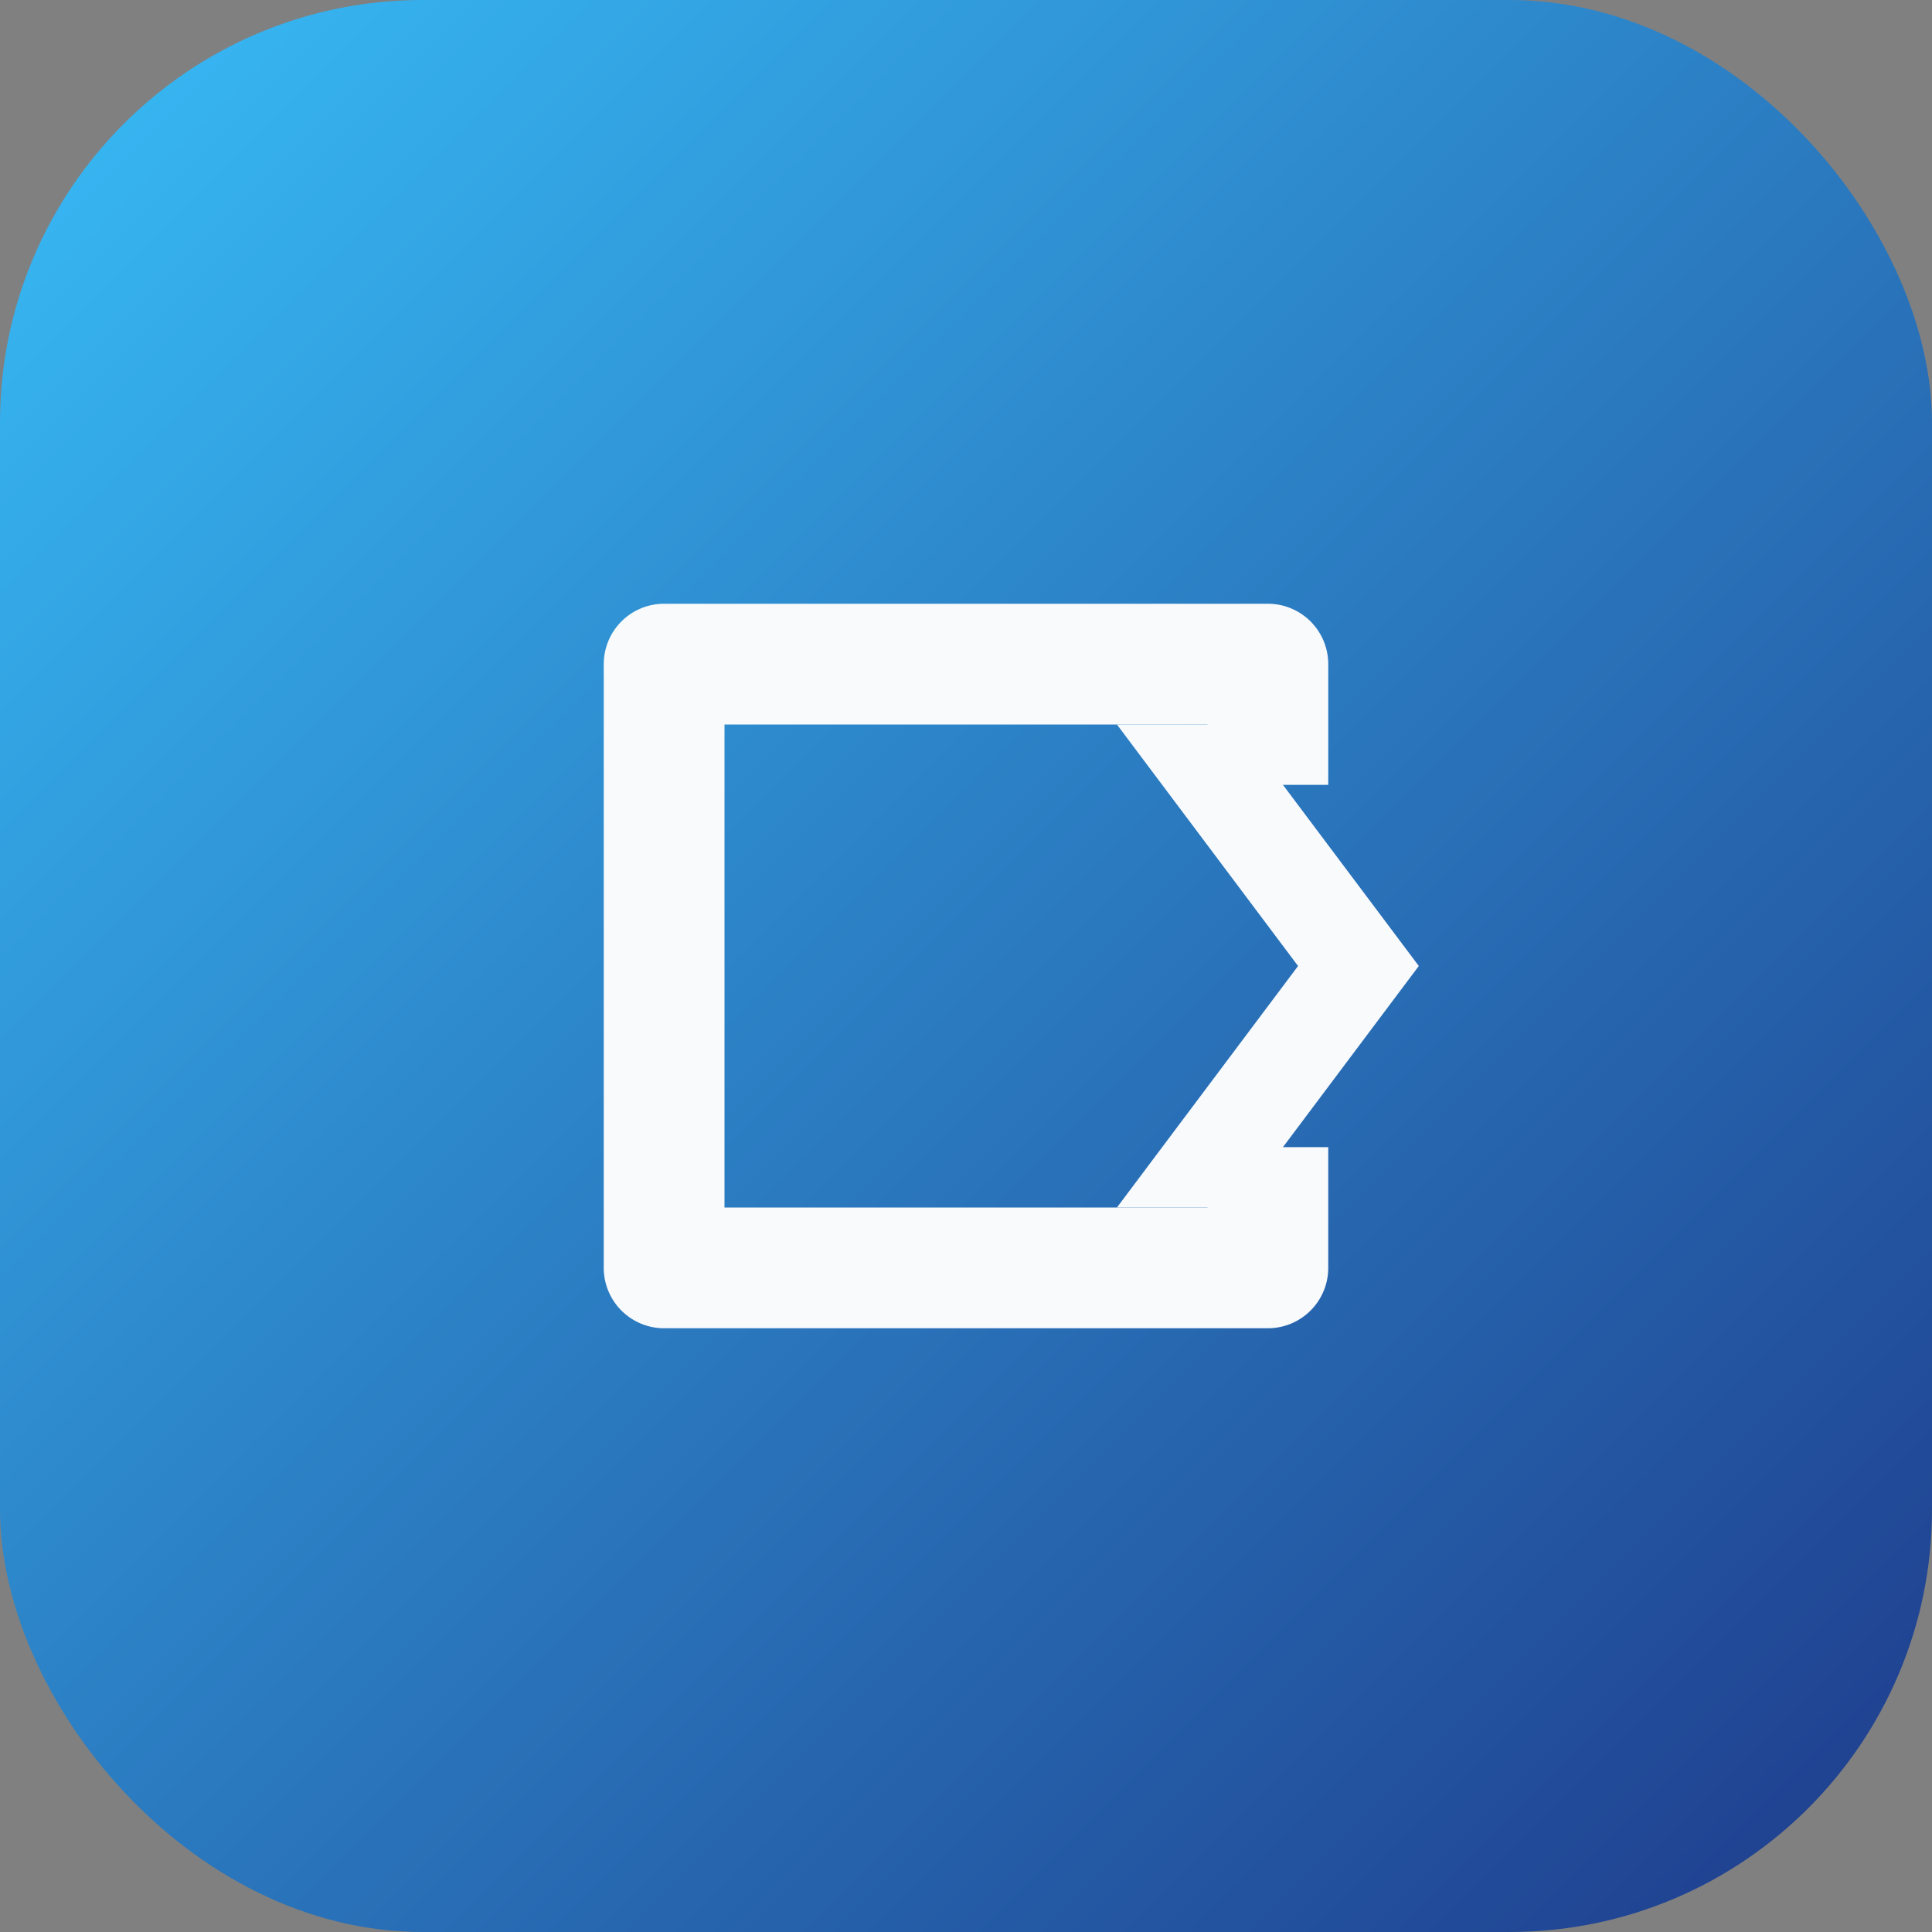
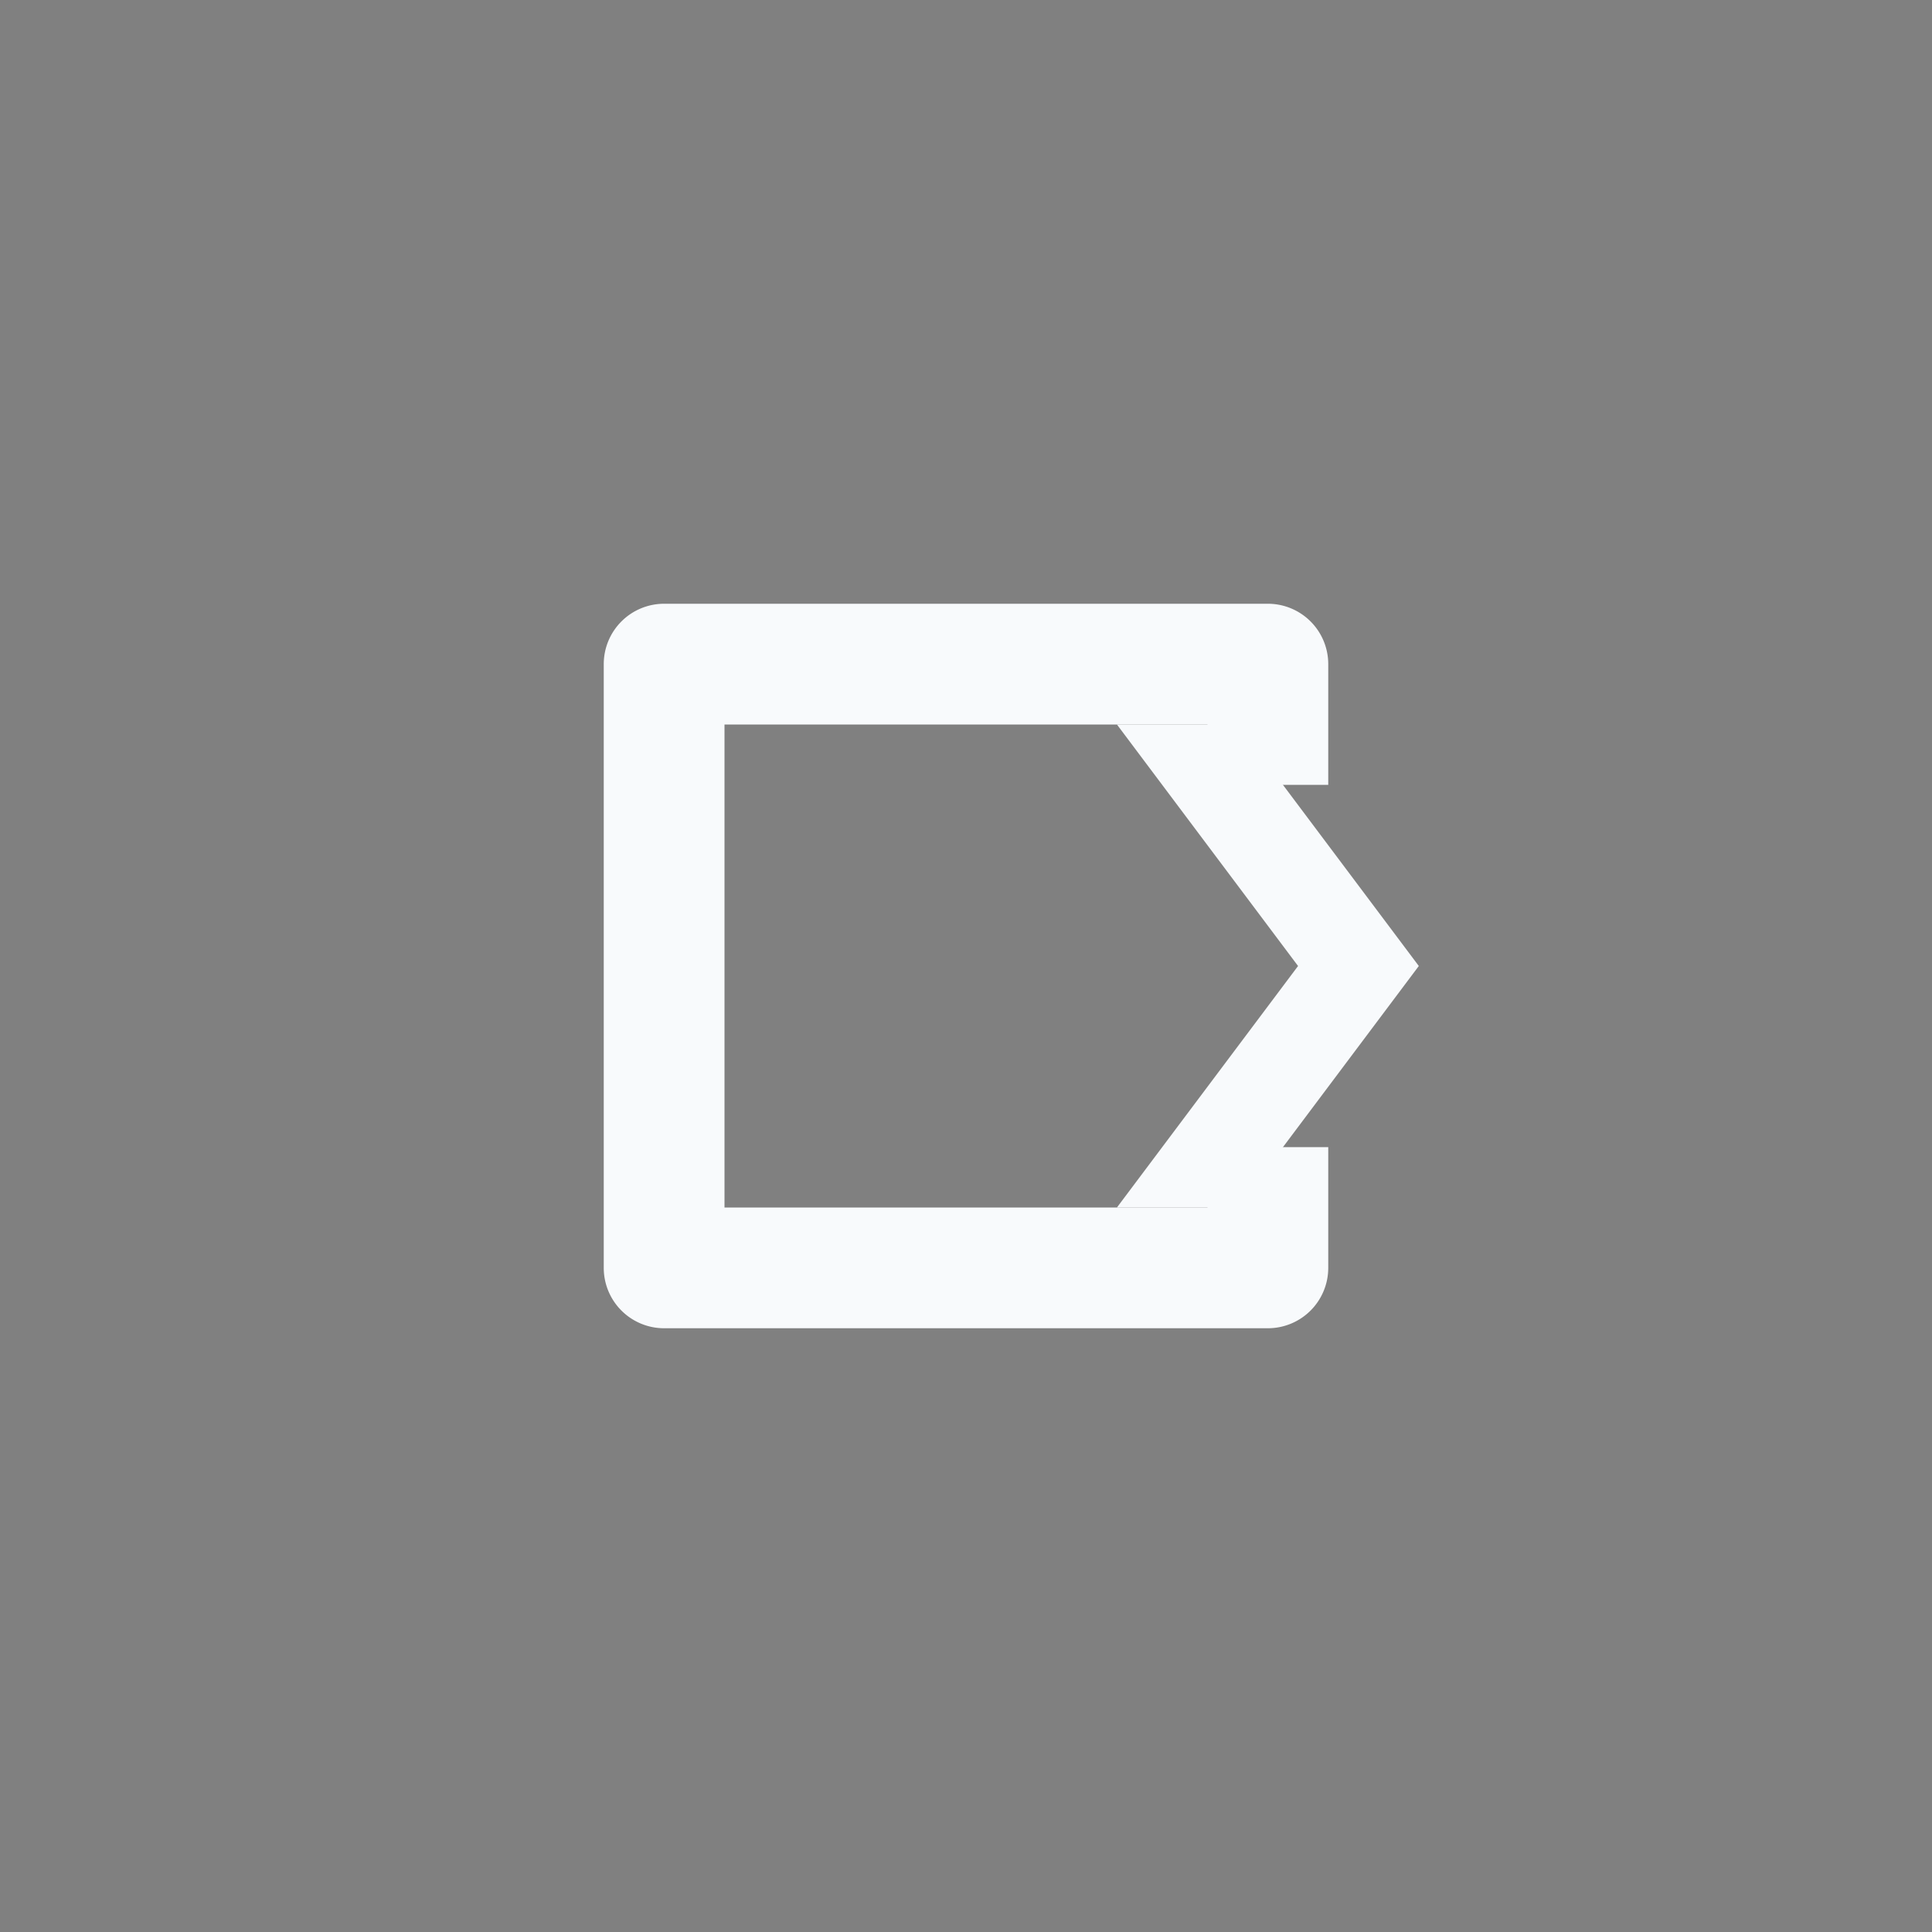
<svg xmlns="http://www.w3.org/2000/svg" viewBox="0 0 64 64">
  <rect x="0" y="0" width="64" height="64" fill="#808080" stroke="none" />
  <defs>
    <linearGradient id="bg" x1="0%" y1="0%" x2="100%" y2="100%">
      <stop offset="0%" stop-color="#38bdf8" />
      <stop offset="100%" stop-color="#1e3a8a" />
    </linearGradient>
  </defs>
-   <rect width="64" height="64" rx="14" fill="url(#bg)" />
  <g fill="#f8fafc">
    <path d="M22 20h20a2 2 0 0 1 2 2v4h-4v-2H24v16h16v-2h4v4a2 2 0 0 1-2 2H22a2 2 0 0 1-2-2V22a2 2 0 0 1 2-2z" />
    <path d="M41 24l6 8-6 8h-4l6-8-6-8z" />
  </g>
</svg>